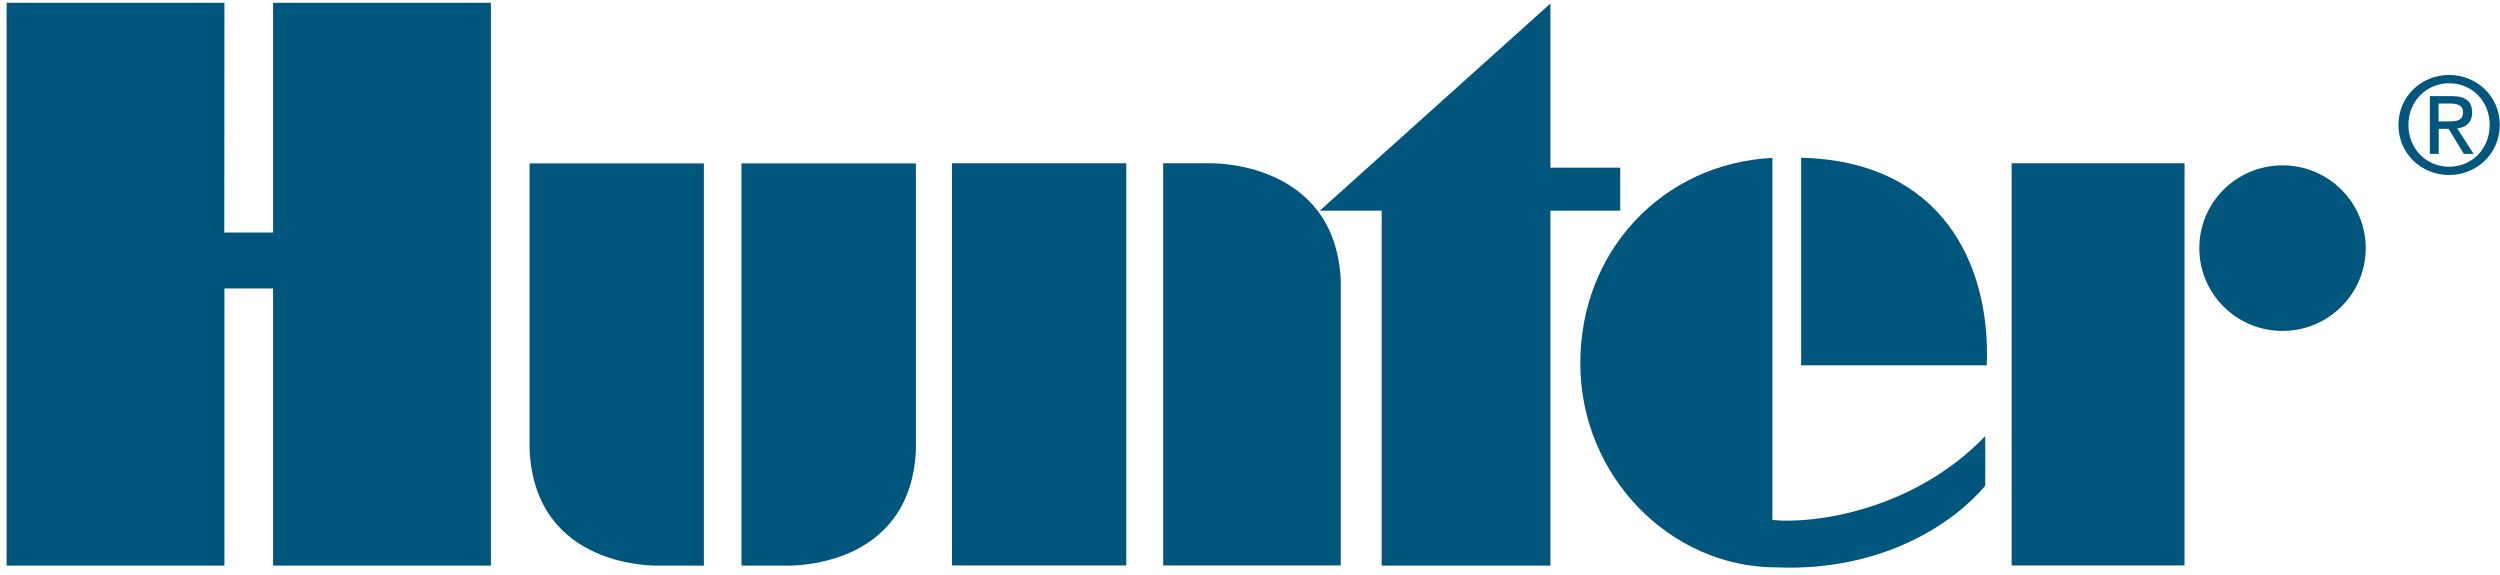
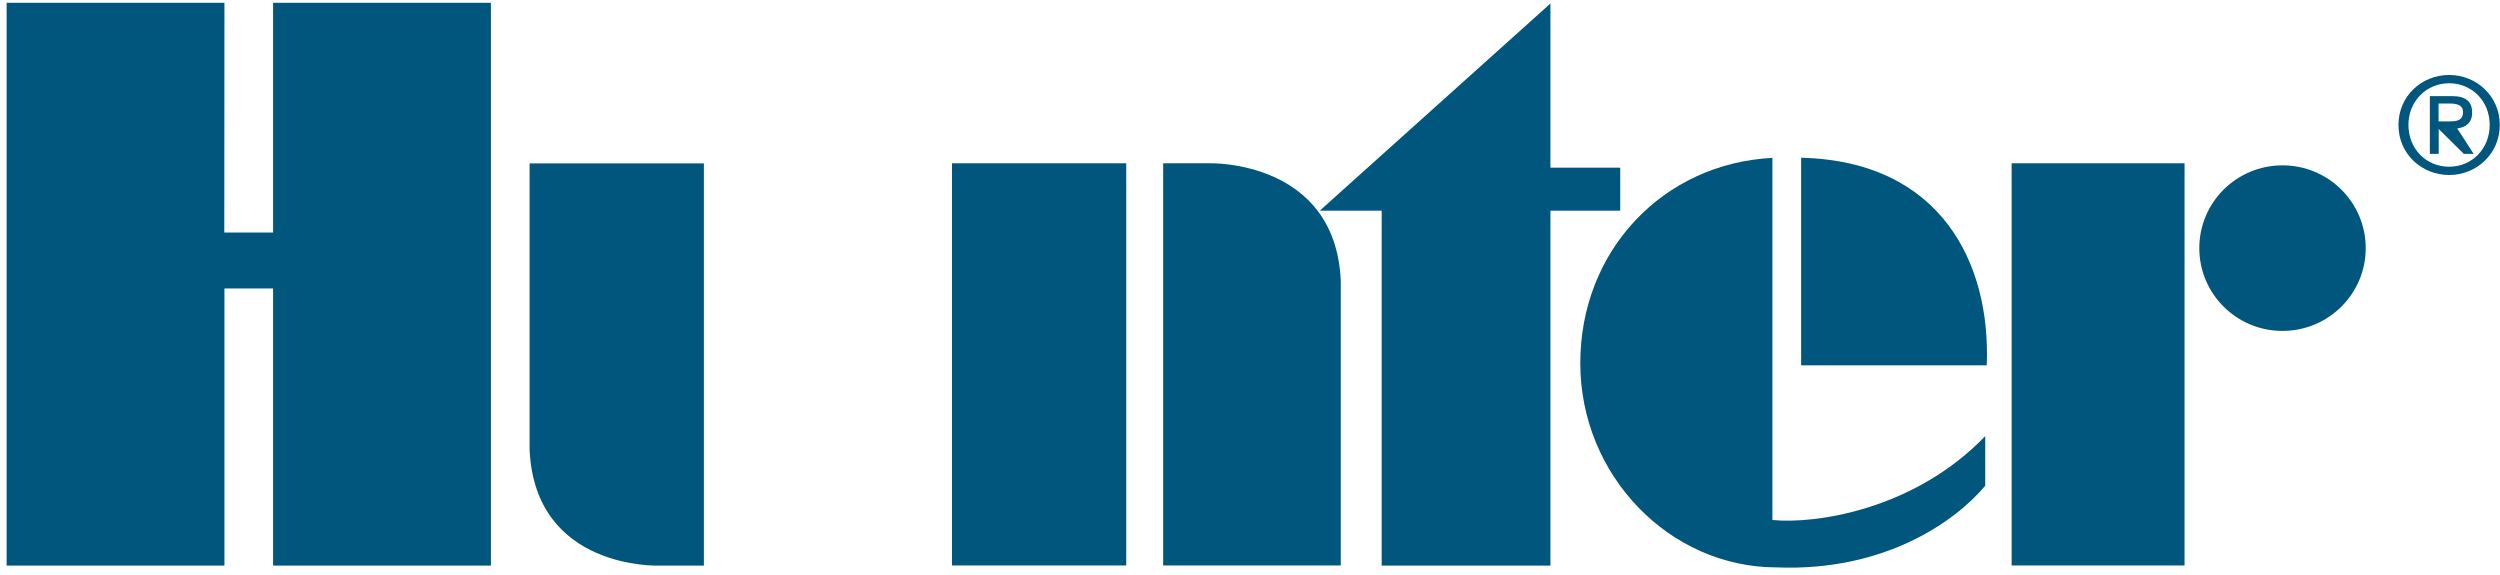
<svg xmlns="http://www.w3.org/2000/svg" width="174" height="40" viewBox="0 0 174 40" fill="none">
-   <path fill-rule="evenodd" clip-rule="evenodd" d="M170.464 12.181C172.359 12.181 173.985 10.71 173.985 8.69C173.985 6.689 172.359 5.217 170.464 5.217C168.55 5.217 166.934 6.689 166.934 8.69C166.925 10.71 168.55 12.181 170.464 12.181ZM167.627 8.69C167.627 7.045 168.877 5.794 170.464 5.794C172.042 5.794 173.283 7.035 173.283 8.69C173.283 10.363 172.042 11.604 170.464 11.604C168.868 11.604 167.627 10.373 167.627 8.69ZM169.724 8.969H170.426L171.484 10.71H172.167L171.022 8.94C171.609 8.863 172.061 8.555 172.061 7.834C172.061 7.045 171.59 6.689 170.647 6.689H169.118V10.71H169.733V8.969H169.724ZM169.724 8.449V7.208H170.551C170.974 7.208 171.426 7.304 171.426 7.795C171.426 8.411 170.965 8.449 170.455 8.449H169.724Z" fill="#00567D" />
-   <path d="M51.607 39.366V11.373H63.747V31.305C63.382 39.684 54.772 39.366 54.772 39.366H51.607Z" fill="#00567D" />
+   <path fill-rule="evenodd" clip-rule="evenodd" d="M170.464 12.181C172.359 12.181 173.985 10.71 173.985 8.69C173.985 6.689 172.359 5.217 170.464 5.217C168.55 5.217 166.934 6.689 166.934 8.69C166.925 10.71 168.55 12.181 170.464 12.181ZM167.627 8.69C167.627 7.045 168.877 5.794 170.464 5.794C172.042 5.794 173.283 7.035 173.283 8.69C173.283 10.363 172.042 11.604 170.464 11.604C168.868 11.604 167.627 10.373 167.627 8.69ZM169.724 8.969L171.484 10.71H172.167L171.022 8.94C171.609 8.863 172.061 8.555 172.061 7.834C172.061 7.045 171.59 6.689 170.647 6.689H169.118V10.71H169.733V8.969H169.724ZM169.724 8.449V7.208H170.551C170.974 7.208 171.426 7.304 171.426 7.795C171.426 8.411 170.965 8.449 170.455 8.449H169.724Z" fill="#00567D" />
  <path d="M48.99 39.366V11.373H36.86V31.305C37.245 39.684 45.855 39.366 45.855 39.366H48.99Z" fill="#00567D" />
  <path d="M78.387 11.364H66.257V39.356H78.387V11.364Z" fill="#00567D" />
  <path d="M153.072 17.27C153.072 14.086 155.66 11.508 158.863 11.508C162.057 11.508 164.654 14.086 164.654 17.27C164.654 20.454 162.057 23.032 158.863 23.032C155.66 23.032 153.072 20.454 153.072 17.27Z" fill="#00567D" />
  <path d="M152.044 11.364H140.01V39.356H152.044V11.364Z" fill="#00567D" />
  <path d="M96.165 39.366V14.663H91.855L107.91 0.244V11.672H112.768V14.663H107.91V39.366H96.165Z" fill="#00567D" />
  <path d="M80.957 11.364V39.356H93.317V19.521C92.933 11.143 84.246 11.364 84.246 11.364H80.957Z" fill="#00567D" />
  <path d="M123.657 39.491C116.212 39.491 109.988 33.104 109.988 25.274C109.988 17.443 115.75 11.373 123.359 10.989V36.192C126.36 36.49 133.248 35.48 138.173 30.353V33.806C136.124 36.259 131.199 39.789 123.657 39.491Z" fill="#00567D" />
  <path d="M125.359 10.979V25.427H138.278C138.567 18.357 135.113 11.21 125.359 10.979Z" fill="#00567D" />
  <path d="M15.611 16.183H19.007V0.196H34.167V39.366H19.007V20.079H15.621V39.366H0.461V0.196H15.621L15.611 16.183Z" fill="#00567D" />
</svg>